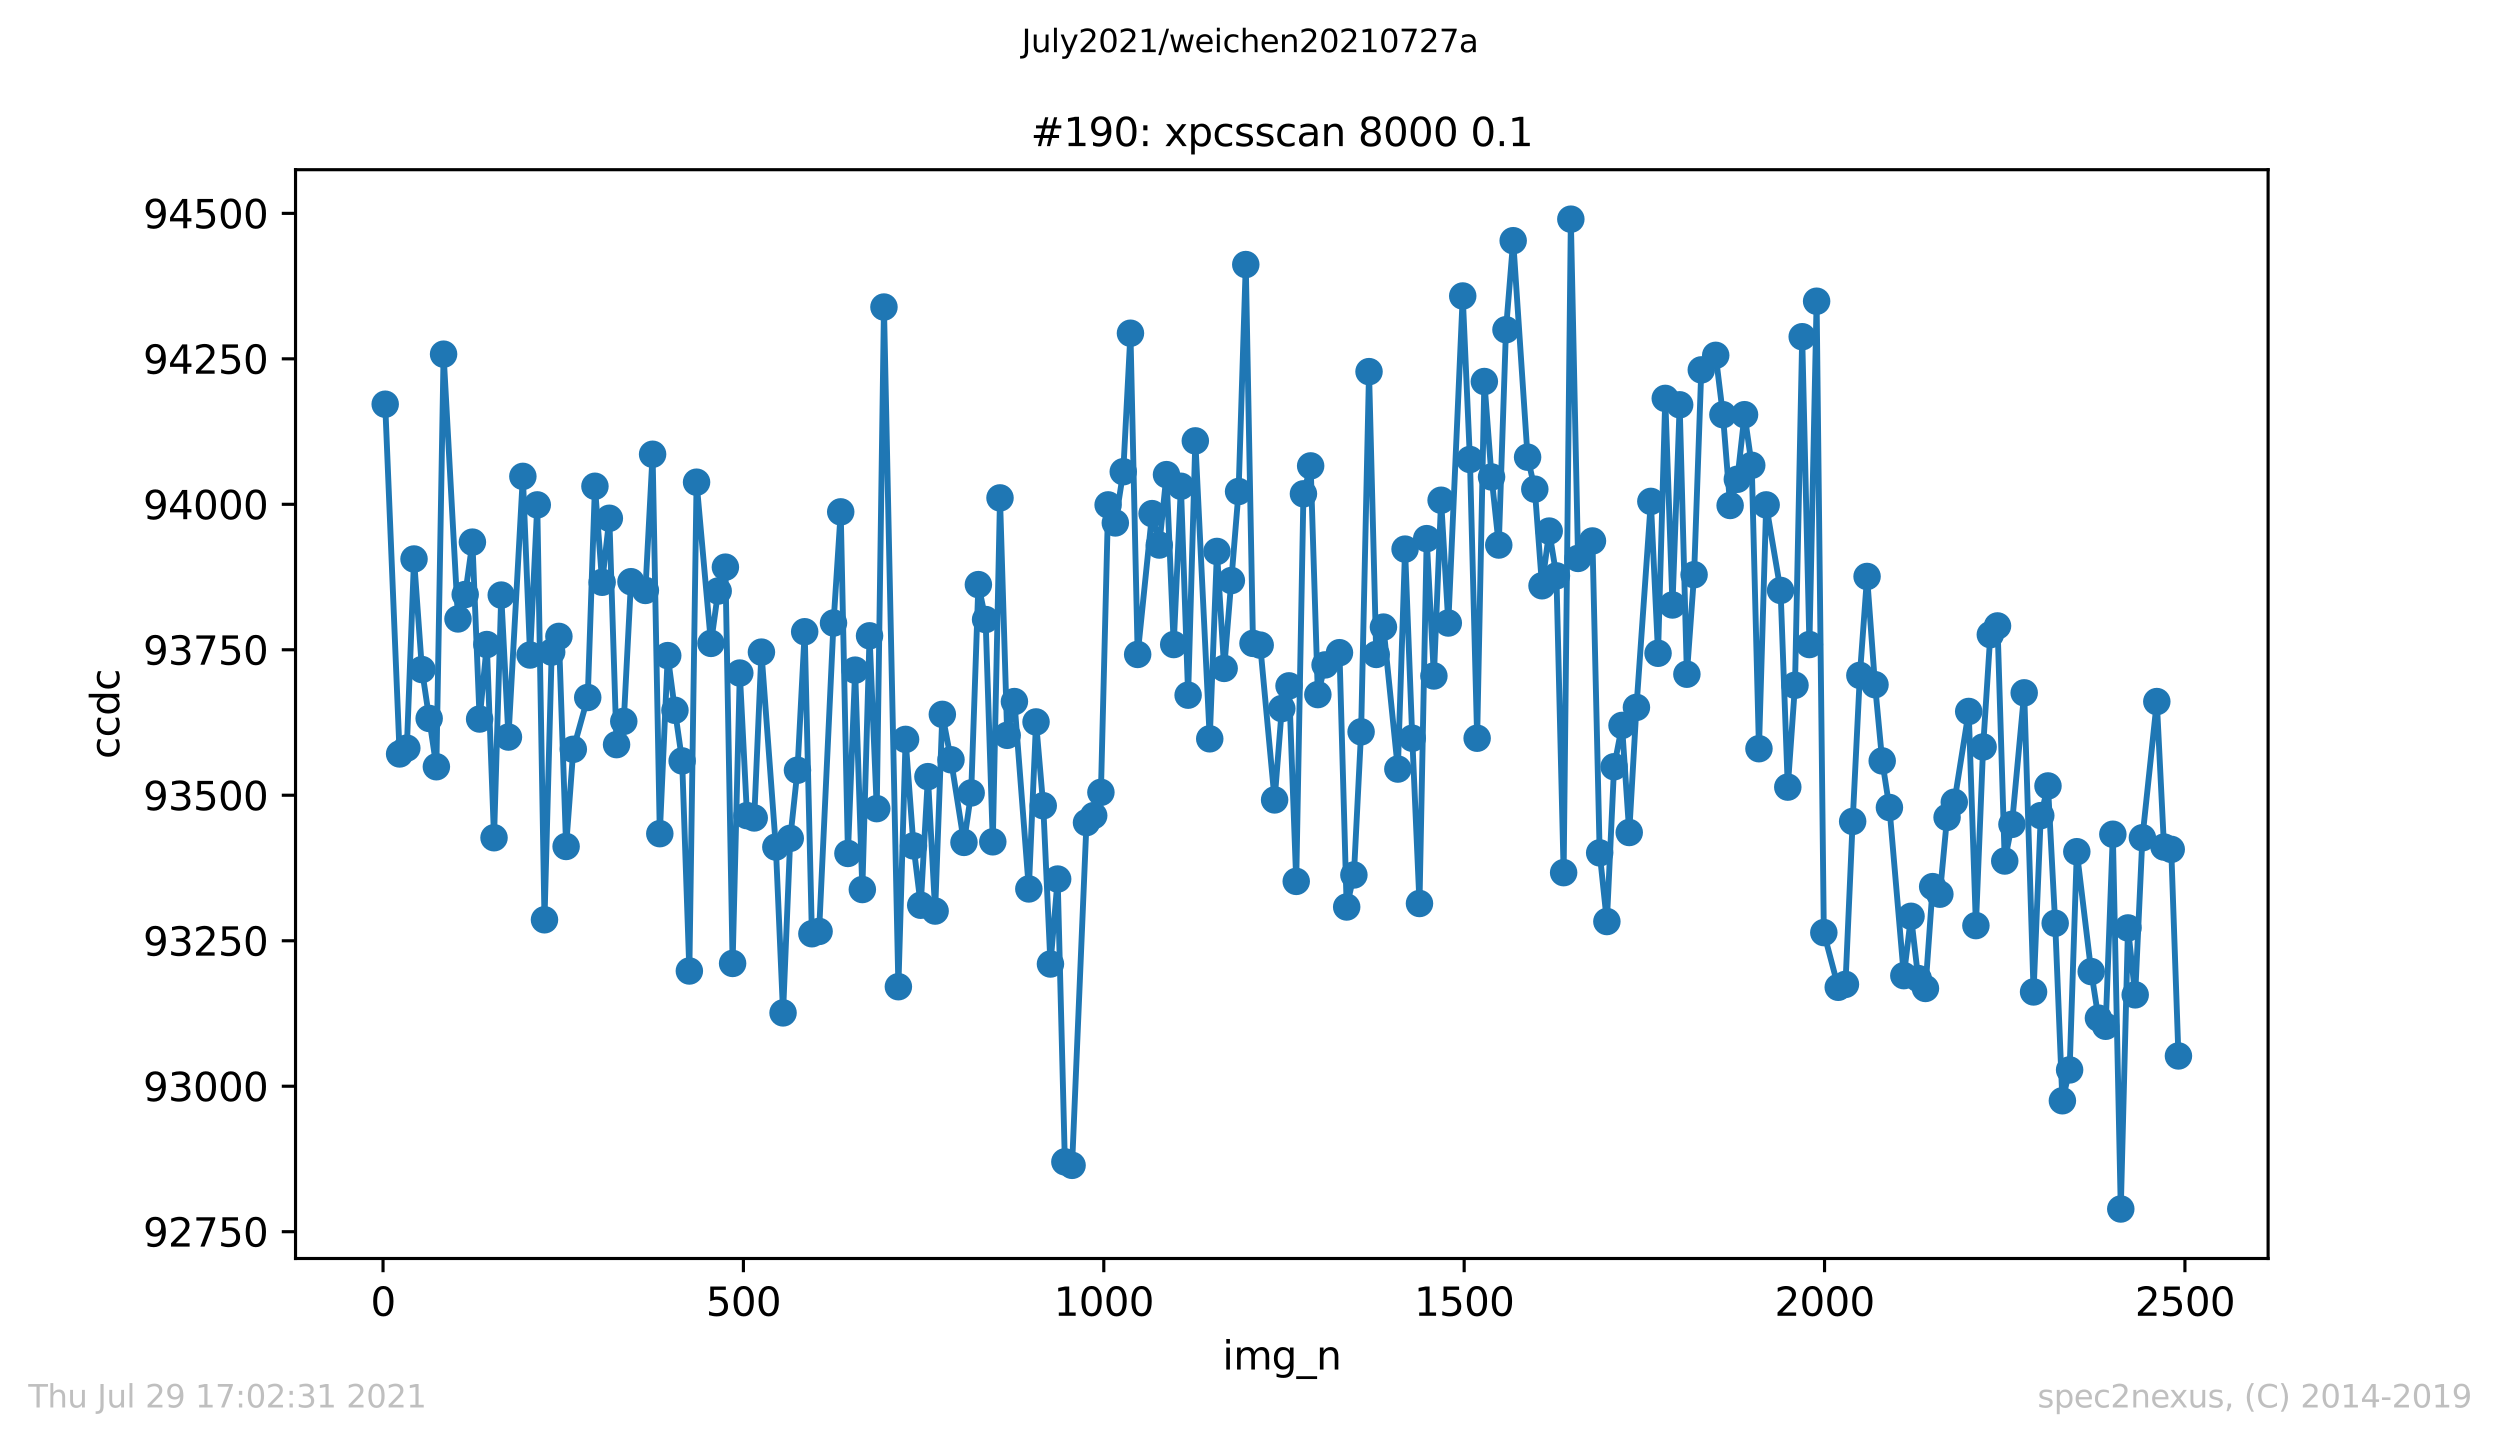
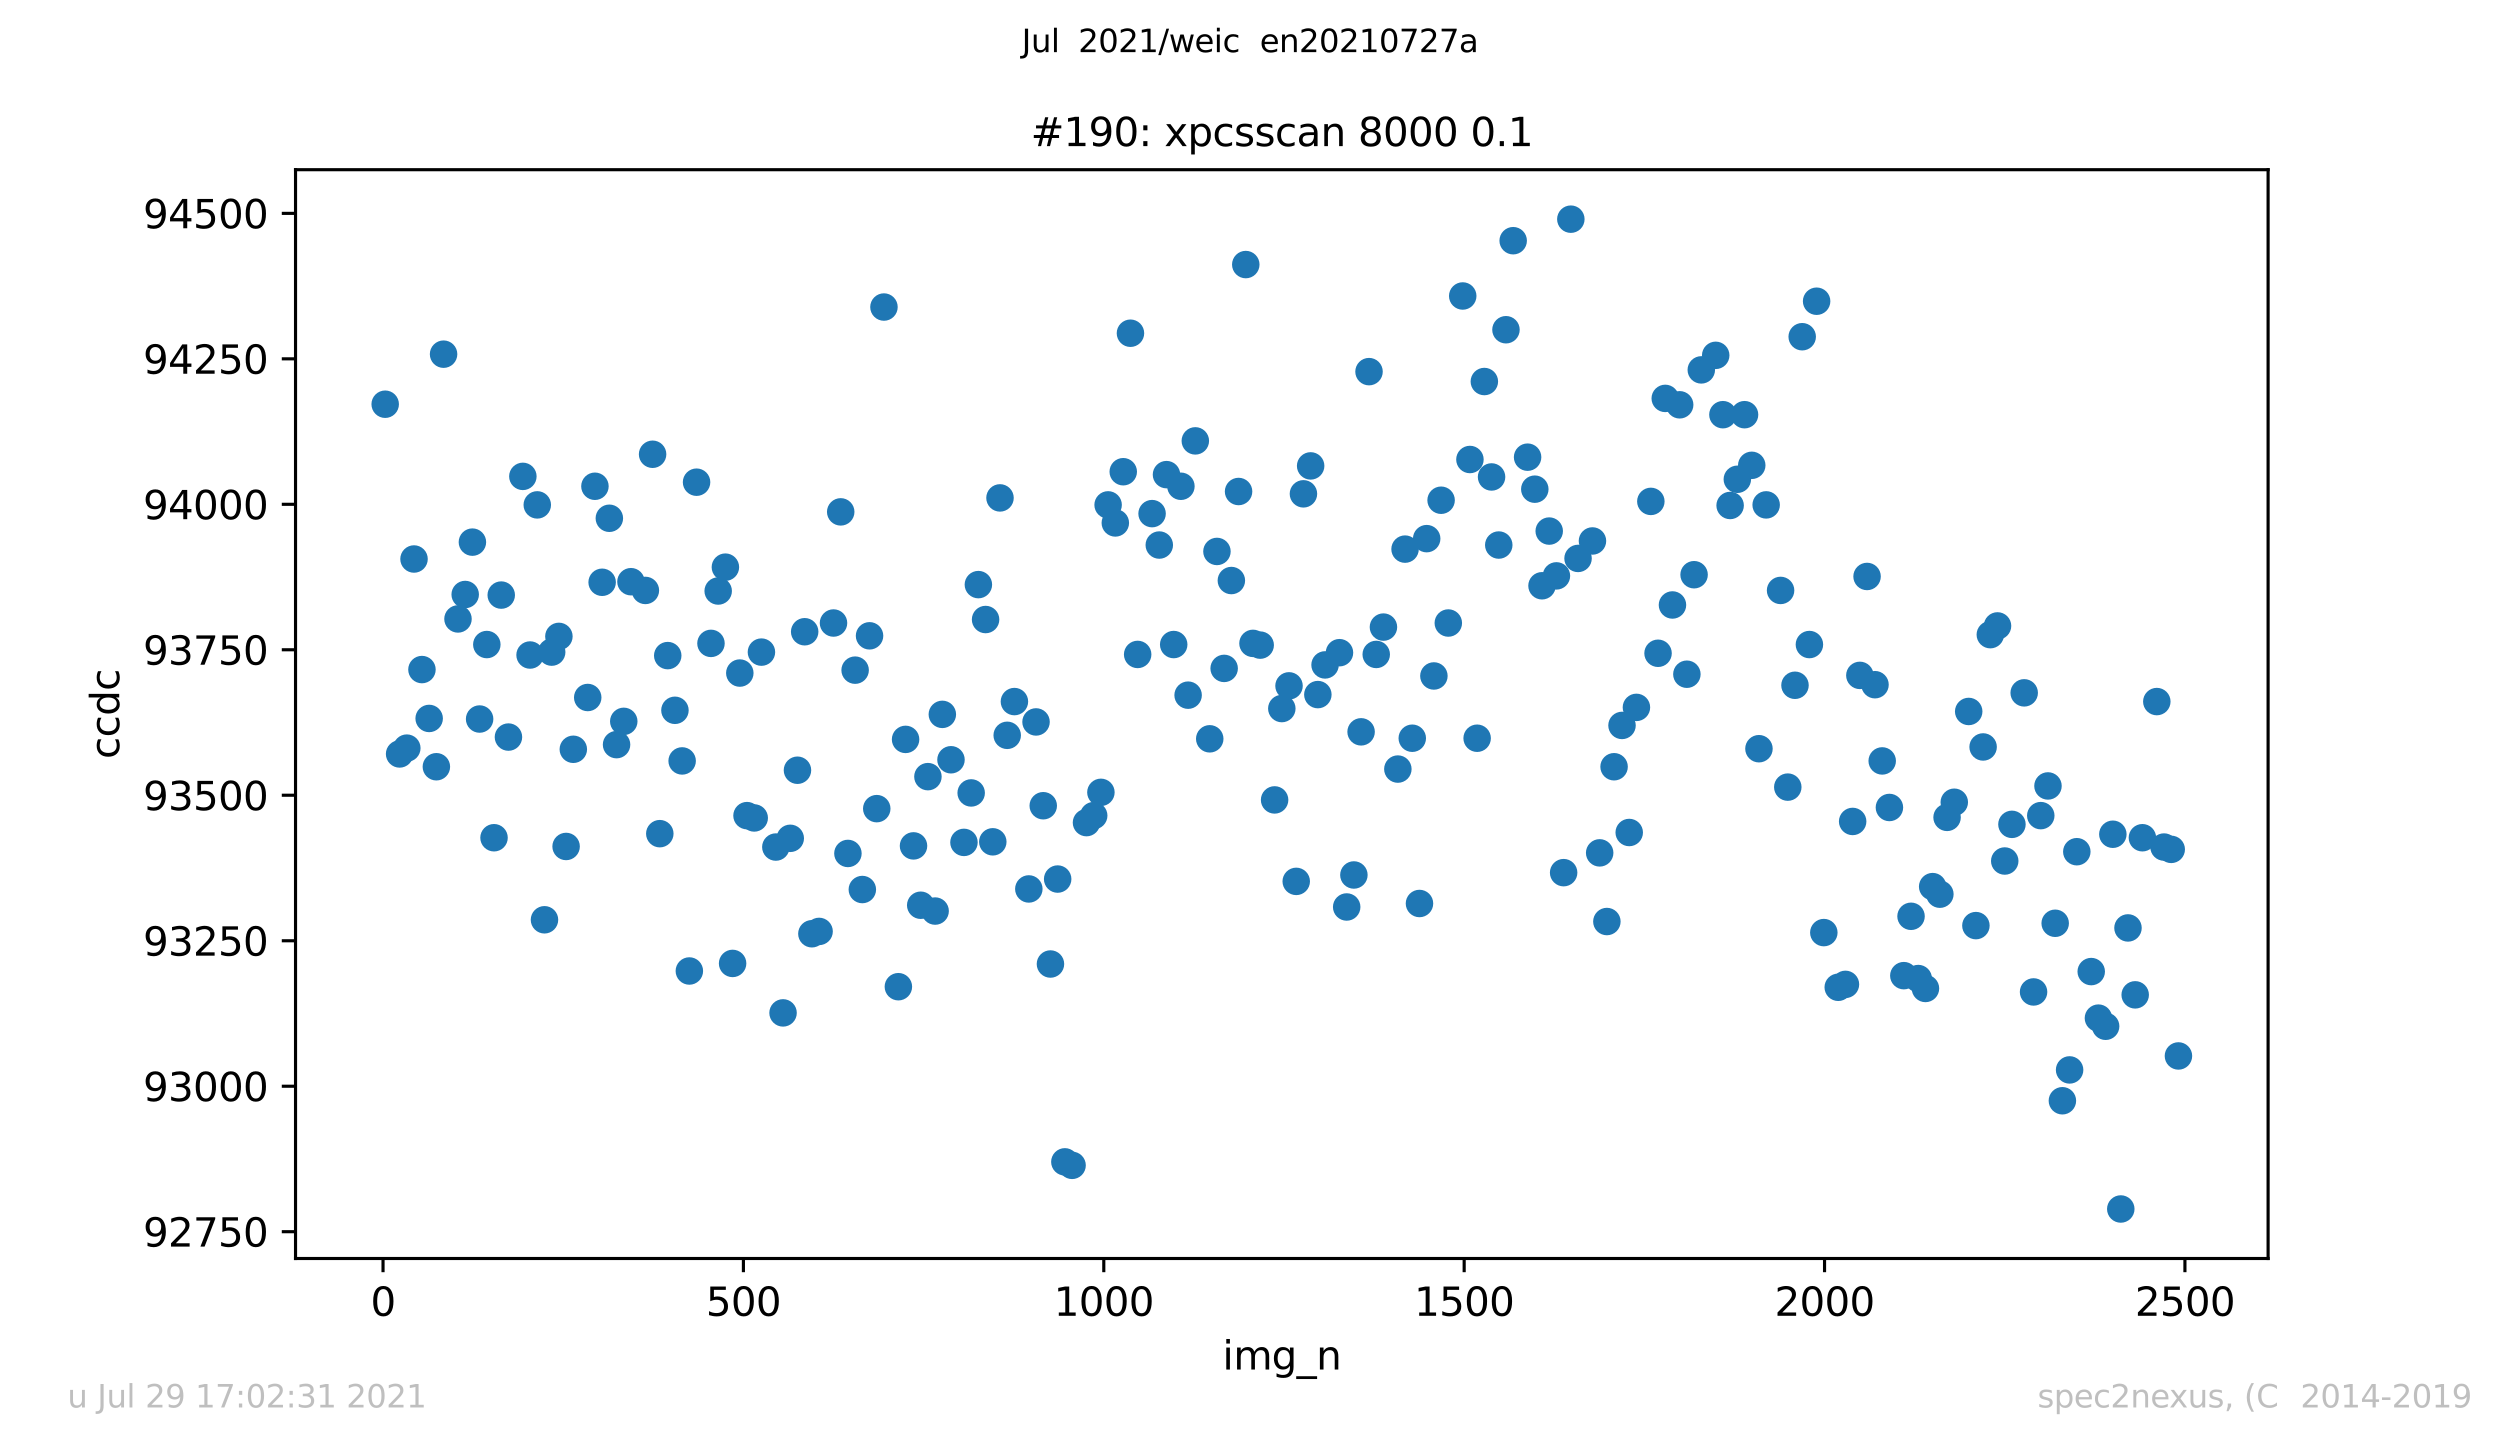
<svg xmlns="http://www.w3.org/2000/svg" xmlns:xlink="http://www.w3.org/1999/xlink" height="367.2pt" version="1.1" viewBox="0 0 636.48 367.2" width="636.48pt">
  <defs>
    <style type="text/css">*{stroke-linecap:butt;stroke-linejoin:round;}</style>
  </defs>
  <g id="figure_1">
    <g id="patch_1">
      <path d="M 0 367.2  L 636.48 367.2  L 636.48 0  L 0 0  z " style="fill:#ffffff;" />
    </g>
    <g id="axes_1">
      <g id="patch_2">
        <path d="M 75.24 320.4  L 577.44 320.4  L 577.44 43.2  L 75.24 43.2  z " style="fill:#ffffff;" />
      </g>
      <g id="matplotlib.axis_1">
        <g id="xtick_1">
          <g id="line2d_1">
            <defs>
              <path d="M 0 0  L 0 3.5  " id="mcac9bd3f83" style="stroke:#000000;stroke-width:0.8;" />
            </defs>
            <g>
              <use style="stroke:#000000;stroke-width:0.8;" x="97.517" xlink:href="#mcac9bd3f83" y="320.4" />
            </g>
          </g>
          <g id="text_1">
            <g transform="translate(94.336 334.998)scale(0.1 -0.1)">
              <defs>
                <path d="M 2034 4250  Q 1547 4250 1301 3770  Q 1056 3291 1056 2328  Q 1056 1369 1301 889  Q 1547 409 2034 409  Q 2525 409 2770 889  Q 3016 1369 3016 2328  Q 3016 3291 2770 3770  Q 2525 4250 2034 4250  z M 2034 4750  Q 2819 4750 3233 4129  Q 3647 3509 3647 2328  Q 3647 1150 3233 529  Q 2819 -91 2034 -91  Q 1250 -91 836 529  Q 422 1150 422 2328  Q 422 3509 836 4129  Q 1250 4750 2034 4750  z " id="DejaVuSans-30" transform="scale(0.016)" />
              </defs>
              <use xlink:href="#DejaVuSans-30" />
            </g>
          </g>
        </g>
        <g id="xtick_2">
          <g id="line2d_2">
            <g>
              <use style="stroke:#000000;stroke-width:0.8;" x="189.266" xlink:href="#mcac9bd3f83" y="320.4" />
            </g>
          </g>
          <g id="text_2">
            <g transform="translate(179.723 334.998)scale(0.1 -0.1)">
              <defs>
                <path d="M 691 4666  L 3169 4666  L 3169 4134  L 1269 4134  L 1269 2991  Q 1406 3038 1543 3061  Q 1681 3084 1819 3084  Q 2600 3084 3056 2656  Q 3513 2228 3513 1497  Q 3513 744 3044 326  Q 2575 -91 1722 -91  Q 1428 -91 1123 -41  Q 819 9 494 109  L 494 744  Q 775 591 1075 516  Q 1375 441 1709 441  Q 2250 441 2565 725  Q 2881 1009 2881 1497  Q 2881 1984 2565 2268  Q 2250 2553 1709 2553  Q 1456 2553 1204 2497  Q 953 2441 691 2322  L 691 4666  z " id="DejaVuSans-35" transform="scale(0.016)" />
              </defs>
              <use xlink:href="#DejaVuSans-35" />
              <use x="63.623" xlink:href="#DejaVuSans-30" />
              <use x="127.246" xlink:href="#DejaVuSans-30" />
            </g>
          </g>
        </g>
        <g id="xtick_3">
          <g id="line2d_3">
            <g>
              <use style="stroke:#000000;stroke-width:0.8;" x="281.016" xlink:href="#mcac9bd3f83" y="320.4" />
            </g>
          </g>
          <g id="text_3">
            <g transform="translate(268.291 334.998)scale(0.1 -0.1)">
              <defs>
                <path d="M 794 531  L 1825 531  L 1825 4091  L 703 3866  L 703 4441  L 1819 4666  L 2450 4666  L 2450 531  L 3481 531  L 3481 0  L 794 0  L 794 531  z " id="DejaVuSans-31" transform="scale(0.016)" />
              </defs>
              <use xlink:href="#DejaVuSans-31" />
              <use x="63.623" xlink:href="#DejaVuSans-30" />
              <use x="127.246" xlink:href="#DejaVuSans-30" />
              <use x="190.869" xlink:href="#DejaVuSans-30" />
            </g>
          </g>
        </g>
        <g id="xtick_4">
          <g id="line2d_4">
            <g>
              <use style="stroke:#000000;stroke-width:0.8;" x="372.765" xlink:href="#mcac9bd3f83" y="320.4" />
            </g>
          </g>
          <g id="text_4">
            <g transform="translate(360.04 334.998)scale(0.1 -0.1)">
              <use xlink:href="#DejaVuSans-31" />
              <use x="63.623" xlink:href="#DejaVuSans-35" />
              <use x="127.246" xlink:href="#DejaVuSans-30" />
              <use x="190.869" xlink:href="#DejaVuSans-30" />
            </g>
          </g>
        </g>
        <g id="xtick_5">
          <g id="line2d_5">
            <g>
              <use style="stroke:#000000;stroke-width:0.8;" x="464.515" xlink:href="#mcac9bd3f83" y="320.4" />
            </g>
          </g>
          <g id="text_5">
            <g transform="translate(451.79 334.998)scale(0.1 -0.1)">
              <defs>
                <path d="M 1228 531  L 3431 531  L 3431 0  L 469 0  L 469 531  Q 828 903 1448 1529  Q 2069 2156 2228 2338  Q 2531 2678 2651 2914  Q 2772 3150 2772 3378  Q 2772 3750 2511 3984  Q 2250 4219 1831 4219  Q 1534 4219 1204 4116  Q 875 4013 500 3803  L 500 4441  Q 881 4594 1212 4672  Q 1544 4750 1819 4750  Q 2544 4750 2975 4387  Q 3406 4025 3406 3419  Q 3406 3131 3298 2873  Q 3191 2616 2906 2266  Q 2828 2175 2409 1742  Q 1991 1309 1228 531  z " id="DejaVuSans-32" transform="scale(0.016)" />
              </defs>
              <use xlink:href="#DejaVuSans-32" />
              <use x="63.623" xlink:href="#DejaVuSans-30" />
              <use x="127.246" xlink:href="#DejaVuSans-30" />
              <use x="190.869" xlink:href="#DejaVuSans-30" />
            </g>
          </g>
        </g>
        <g id="xtick_6">
          <g id="line2d_6">
            <g>
              <use style="stroke:#000000;stroke-width:0.8;" x="556.264" xlink:href="#mcac9bd3f83" y="320.4" />
            </g>
          </g>
          <g id="text_6">
            <g transform="translate(543.539 334.998)scale(0.1 -0.1)">
              <use xlink:href="#DejaVuSans-32" />
              <use x="63.623" xlink:href="#DejaVuSans-35" />
              <use x="127.246" xlink:href="#DejaVuSans-30" />
              <use x="190.869" xlink:href="#DejaVuSans-30" />
            </g>
          </g>
        </g>
        <g id="text_7">
          <g transform="translate(311.238 348.677)scale(0.1 -0.1)">
            <defs>
              <path d="M 603 3500  L 1178 3500  L 1178 0  L 603 0  L 603 3500  z M 603 4863  L 1178 4863  L 1178 4134  L 603 4134  L 603 4863  z " id="DejaVuSans-69" transform="scale(0.016)" />
              <path d="M 3328 2828  Q 3544 3216 3844 3400  Q 4144 3584 4550 3584  Q 5097 3584 5394 3201  Q 5691 2819 5691 2113  L 5691 0  L 5113 0  L 5113 2094  Q 5113 2597 4934 2840  Q 4756 3084 4391 3084  Q 3944 3084 3684 2787  Q 3425 2491 3425 1978  L 3425 0  L 2847 0  L 2847 2094  Q 2847 2600 2669 2842  Q 2491 3084 2119 3084  Q 1678 3084 1418 2786  Q 1159 2488 1159 1978  L 1159 0  L 581 0  L 581 3500  L 1159 3500  L 1159 2956  Q 1356 3278 1631 3431  Q 1906 3584 2284 3584  Q 2666 3584 2933 3390  Q 3200 3197 3328 2828  z " id="DejaVuSans-6d" transform="scale(0.016)" />
              <path d="M 2906 1791  Q 2906 2416 2648 2759  Q 2391 3103 1925 3103  Q 1463 3103 1205 2759  Q 947 2416 947 1791  Q 947 1169 1205 825  Q 1463 481 1925 481  Q 2391 481 2648 825  Q 2906 1169 2906 1791  z M 3481 434  Q 3481 -459 3084 -895  Q 2688 -1331 1869 -1331  Q 1566 -1331 1297 -1286  Q 1028 -1241 775 -1147  L 775 -588  Q 1028 -725 1275 -790  Q 1522 -856 1778 -856  Q 2344 -856 2625 -561  Q 2906 -266 2906 331  L 2906 616  Q 2728 306 2450 153  Q 2172 0 1784 0  Q 1141 0 747 490  Q 353 981 353 1791  Q 353 2603 747 3093  Q 1141 3584 1784 3584  Q 2172 3584 2450 3431  Q 2728 3278 2906 2969  L 2906 3500  L 3481 3500  L 3481 434  z " id="DejaVuSans-67" transform="scale(0.016)" />
              <path d="M 3263 -1063  L 3263 -1509  L -63 -1509  L -63 -1063  L 3263 -1063  z " id="DejaVuSans-5f" transform="scale(0.016)" />
              <path d="M 3513 2113  L 3513 0  L 2938 0  L 2938 2094  Q 2938 2591 2744 2837  Q 2550 3084 2163 3084  Q 1697 3084 1428 2787  Q 1159 2491 1159 1978  L 1159 0  L 581 0  L 581 3500  L 1159 3500  L 1159 2956  Q 1366 3272 1645 3428  Q 1925 3584 2291 3584  Q 2894 3584 3203 3211  Q 3513 2838 3513 2113  z " id="DejaVuSans-6e" transform="scale(0.016)" />
            </defs>
            <use xlink:href="#DejaVuSans-69" />
            <use x="27.783" xlink:href="#DejaVuSans-6d" />
            <use x="125.195" xlink:href="#DejaVuSans-67" />
            <use x="188.672" xlink:href="#DejaVuSans-5f" />
            <use x="238.672" xlink:href="#DejaVuSans-6e" />
          </g>
        </g>
      </g>
      <g id="matplotlib.axis_2">
        <g id="ytick_1">
          <g id="line2d_7">
            <defs>
              <path d="M 0 0  L -3.5 0  " id="m2da1144f97" style="stroke:#000000;stroke-width:0.8;" />
            </defs>
            <g>
              <use style="stroke:#000000;stroke-width:0.8;" x="75.24" xlink:href="#m2da1144f97" y="313.578" />
            </g>
          </g>
          <g id="text_8">
            <g transform="translate(36.428 317.377)scale(0.1 -0.1)">
              <defs>
                <path d="M 703 97  L 703 672  Q 941 559 1184 500  Q 1428 441 1663 441  Q 2288 441 2617 861  Q 2947 1281 2994 2138  Q 2813 1869 2534 1725  Q 2256 1581 1919 1581  Q 1219 1581 811 2004  Q 403 2428 403 3163  Q 403 3881 828 4315  Q 1253 4750 1959 4750  Q 2769 4750 3195 4129  Q 3622 3509 3622 2328  Q 3622 1225 3098 567  Q 2575 -91 1691 -91  Q 1453 -91 1209 -44  Q 966 3 703 97  z M 1959 2075  Q 2384 2075 2632 2365  Q 2881 2656 2881 3163  Q 2881 3666 2632 3958  Q 2384 4250 1959 4250  Q 1534 4250 1286 3958  Q 1038 3666 1038 3163  Q 1038 2656 1286 2365  Q 1534 2075 1959 2075  z " id="DejaVuSans-39" transform="scale(0.016)" />
                <path d="M 525 4666  L 3525 4666  L 3525 4397  L 1831 0  L 1172 0  L 2766 4134  L 525 4134  L 525 4666  z " id="DejaVuSans-37" transform="scale(0.016)" />
              </defs>
              <use xlink:href="#DejaVuSans-39" />
              <use x="63.623" xlink:href="#DejaVuSans-32" />
              <use x="127.246" xlink:href="#DejaVuSans-37" />
              <use x="190.869" xlink:href="#DejaVuSans-35" />
              <use x="254.492" xlink:href="#DejaVuSans-30" />
            </g>
          </g>
        </g>
        <g id="ytick_2">
          <g id="line2d_8">
            <g>
              <use style="stroke:#000000;stroke-width:0.8;" x="75.24" xlink:href="#m2da1144f97" y="276.541" />
            </g>
          </g>
          <g id="text_9">
            <g transform="translate(36.428 280.34)scale(0.1 -0.1)">
              <defs>
                <path d="M 2597 2516  Q 3050 2419 3304 2112  Q 3559 1806 3559 1356  Q 3559 666 3084 287  Q 2609 -91 1734 -91  Q 1441 -91 1130 -33  Q 819 25 488 141  L 488 750  Q 750 597 1062 519  Q 1375 441 1716 441  Q 2309 441 2620 675  Q 2931 909 2931 1356  Q 2931 1769 2642 2001  Q 2353 2234 1838 2234  L 1294 2234  L 1294 2753  L 1863 2753  Q 2328 2753 2575 2939  Q 2822 3125 2822 3475  Q 2822 3834 2567 4026  Q 2313 4219 1838 4219  Q 1578 4219 1281 4162  Q 984 4106 628 3988  L 628 4550  Q 988 4650 1302 4700  Q 1616 4750 1894 4750  Q 2613 4750 3031 4423  Q 3450 4097 3450 3541  Q 3450 3153 3228 2886  Q 3006 2619 2597 2516  z " id="DejaVuSans-33" transform="scale(0.016)" />
              </defs>
              <use xlink:href="#DejaVuSans-39" />
              <use x="63.623" xlink:href="#DejaVuSans-33" />
              <use x="127.246" xlink:href="#DejaVuSans-30" />
              <use x="190.869" xlink:href="#DejaVuSans-30" />
              <use x="254.492" xlink:href="#DejaVuSans-30" />
            </g>
          </g>
        </g>
        <g id="ytick_3">
          <g id="line2d_9">
            <g>
              <use style="stroke:#000000;stroke-width:0.8;" x="75.24" xlink:href="#m2da1144f97" y="239.504" />
            </g>
          </g>
          <g id="text_10">
            <g transform="translate(36.428 243.303)scale(0.1 -0.1)">
              <use xlink:href="#DejaVuSans-39" />
              <use x="63.623" xlink:href="#DejaVuSans-33" />
              <use x="127.246" xlink:href="#DejaVuSans-32" />
              <use x="190.869" xlink:href="#DejaVuSans-35" />
              <use x="254.492" xlink:href="#DejaVuSans-30" />
            </g>
          </g>
        </g>
        <g id="ytick_4">
          <g id="line2d_10">
            <g>
              <use style="stroke:#000000;stroke-width:0.8;" x="75.24" xlink:href="#m2da1144f97" y="202.467" />
            </g>
          </g>
          <g id="text_11">
            <g transform="translate(36.428 206.266)scale(0.1 -0.1)">
              <use xlink:href="#DejaVuSans-39" />
              <use x="63.623" xlink:href="#DejaVuSans-33" />
              <use x="127.246" xlink:href="#DejaVuSans-35" />
              <use x="190.869" xlink:href="#DejaVuSans-30" />
              <use x="254.492" xlink:href="#DejaVuSans-30" />
            </g>
          </g>
        </g>
        <g id="ytick_5">
          <g id="line2d_11">
            <g>
              <use style="stroke:#000000;stroke-width:0.8;" x="75.24" xlink:href="#m2da1144f97" y="165.43" />
            </g>
          </g>
          <g id="text_12">
            <g transform="translate(36.428 169.229)scale(0.1 -0.1)">
              <use xlink:href="#DejaVuSans-39" />
              <use x="63.623" xlink:href="#DejaVuSans-33" />
              <use x="127.246" xlink:href="#DejaVuSans-37" />
              <use x="190.869" xlink:href="#DejaVuSans-35" />
              <use x="254.492" xlink:href="#DejaVuSans-30" />
            </g>
          </g>
        </g>
        <g id="ytick_6">
          <g id="line2d_12">
            <g>
              <use style="stroke:#000000;stroke-width:0.8;" x="75.24" xlink:href="#m2da1144f97" y="128.393" />
            </g>
          </g>
          <g id="text_13">
            <g transform="translate(36.428 132.192)scale(0.1 -0.1)">
              <defs>
                <path d="M 2419 4116  L 825 1625  L 2419 1625  L 2419 4116  z M 2253 4666  L 3047 4666  L 3047 1625  L 3713 1625  L 3713 1100  L 3047 1100  L 3047 0  L 2419 0  L 2419 1100  L 313 1100  L 313 1709  L 2253 4666  z " id="DejaVuSans-34" transform="scale(0.016)" />
              </defs>
              <use xlink:href="#DejaVuSans-39" />
              <use x="63.623" xlink:href="#DejaVuSans-34" />
              <use x="127.246" xlink:href="#DejaVuSans-30" />
              <use x="190.869" xlink:href="#DejaVuSans-30" />
              <use x="254.492" xlink:href="#DejaVuSans-30" />
            </g>
          </g>
        </g>
        <g id="ytick_7">
          <g id="line2d_13">
            <g>
              <use style="stroke:#000000;stroke-width:0.8;" x="75.24" xlink:href="#m2da1144f97" y="91.356" />
            </g>
          </g>
          <g id="text_14">
            <g transform="translate(36.428 95.155)scale(0.1 -0.1)">
              <use xlink:href="#DejaVuSans-39" />
              <use x="63.623" xlink:href="#DejaVuSans-34" />
              <use x="127.246" xlink:href="#DejaVuSans-32" />
              <use x="190.869" xlink:href="#DejaVuSans-35" />
              <use x="254.492" xlink:href="#DejaVuSans-30" />
            </g>
          </g>
        </g>
        <g id="ytick_8">
          <g id="line2d_14">
            <g>
              <use style="stroke:#000000;stroke-width:0.8;" x="75.24" xlink:href="#m2da1144f97" y="54.319" />
            </g>
          </g>
          <g id="text_15">
            <g transform="translate(36.428 58.118)scale(0.1 -0.1)">
              <use xlink:href="#DejaVuSans-39" />
              <use x="63.623" xlink:href="#DejaVuSans-34" />
              <use x="127.246" xlink:href="#DejaVuSans-35" />
              <use x="190.869" xlink:href="#DejaVuSans-30" />
              <use x="254.492" xlink:href="#DejaVuSans-30" />
            </g>
          </g>
        </g>
        <g id="text_16">
          <g transform="translate(30.348 193.222)rotate(-90)scale(0.1 -0.1)">
            <defs>
              <path d="M 3122 3366  L 3122 2828  Q 2878 2963 2633 3030  Q 2388 3097 2138 3097  Q 1578 3097 1268 2742  Q 959 2388 959 1747  Q 959 1106 1268 751  Q 1578 397 2138 397  Q 2388 397 2633 464  Q 2878 531 3122 666  L 3122 134  Q 2881 22 2623 -34  Q 2366 -91 2075 -91  Q 1284 -91 818 406  Q 353 903 353 1747  Q 353 2603 823 3093  Q 1294 3584 2113 3584  Q 2378 3584 2631 3529  Q 2884 3475 3122 3366  z " id="DejaVuSans-63" transform="scale(0.016)" />
              <path d="M 2906 2969  L 2906 4863  L 3481 4863  L 3481 0  L 2906 0  L 2906 525  Q 2725 213 2448 61  Q 2172 -91 1784 -91  Q 1150 -91 751 415  Q 353 922 353 1747  Q 353 2572 751 3078  Q 1150 3584 1784 3584  Q 2172 3584 2448 3432  Q 2725 3281 2906 2969  z M 947 1747  Q 947 1113 1208 752  Q 1469 391 1925 391  Q 2381 391 2643 752  Q 2906 1113 2906 1747  Q 2906 2381 2643 2742  Q 2381 3103 1925 3103  Q 1469 3103 1208 2742  Q 947 2381 947 1747  z " id="DejaVuSans-64" transform="scale(0.016)" />
            </defs>
            <use xlink:href="#DejaVuSans-63" />
            <use x="54.98" xlink:href="#DejaVuSans-63" />
            <use x="109.961" xlink:href="#DejaVuSans-64" />
            <use x="173.438" xlink:href="#DejaVuSans-63" />
          </g>
        </g>
      </g>
      <g id="line2d_15">
-         <path clip-path="url(#p1b8d4f5806)" d="M 98.067 102.911  L 101.737 191.948  L 103.572 190.467  L 105.407 142.319  L 107.426 170.467  L 111.096 195.207  L 112.931 90.17  L 116.601 157.578  L 118.436 151.356  L 120.271 138.022  L 122.106 183.059  L 123.941 164.096  L 125.776 213.281  L 127.611 151.504  L 129.446 187.652  L 133.116 121.281  L 134.951 166.763  L 136.786 128.541  L 138.621 234.17  L 140.456 166.022  L 142.291 162.022  L 144.126 215.504  L 145.961 190.763  L 149.63 177.578  L 151.465 123.8  L 153.3 148.244  L 155.135 131.948  L 156.97 189.578  L 158.805 183.652  L 160.64 148.096  L 164.31 150.319  L 166.145 115.652  L 167.98 212.244  L 169.999 166.911  L 171.834 180.837  L 173.669 193.726  L 175.504 247.207  L 177.339 122.763  L 181.009 163.8  L 182.844 150.467  L 184.679 144.393  L 186.514 245.281  L 188.349 171.356  L 190.184 207.652  L 192.019 208.244  L 193.854 166.022  L 197.524 215.652  L 199.359 257.874  L 201.194 213.43  L 203.029 196.096  L 204.864 160.837  L 206.699 237.726  L 208.534 237.133  L 212.204 158.615  L 214.039 130.319  L 215.874 217.281  L 217.709 170.615  L 219.544 226.467  L 221.379 161.874  L 223.214 205.874  L 225.049 78.17  L 228.719 251.207  L 230.554 188.244  L 232.572 215.356  L 234.407 230.467  L 236.242 197.726  L 238.077 231.948  L 239.912 181.874  L 242.114 193.43  L 245.417 214.467  L 247.252 201.874  L 249.087 148.837  L 250.922 157.726  L 252.757 214.319  L 254.592 126.763  L 256.427 187.207  L 258.262 178.615  L 261.932 226.319  L 263.767 183.8  L 265.602 205.133  L 267.437 245.43  L 269.272 223.8  L 271.107 295.8  L 272.942 296.689  L 276.612 209.43  L 278.447 207.652  L 280.282 201.726  L 282.117 128.541  L 283.952 133.133  L 285.97 120.096  L 287.805 84.837  L 289.64 166.615  L 293.31 130.763  L 295.145 138.763  L 296.98 120.837  L 298.815 164.096  L 300.65 123.8  L 302.485 176.985  L 304.32 112.244  L 307.99 188.096  L 309.825 140.393  L 311.66 170.17  L 315.33 125.133  L 317.165 67.356  L 319 163.8  L 320.835 164.244  L 324.505 203.652  L 326.34 180.393  L 328.175 174.615  L 330.01 224.393  L 331.845 125.726  L 333.68 118.615  L 335.515 176.837  L 337.35 169.281  L 341.02 166.17  L 342.855 230.911  L 344.69 222.763  L 346.525 186.319  L 348.543 94.615  L 350.378 166.615  L 352.213 159.652  L 355.883 195.8  L 357.718 139.8  L 359.553 187.948  L 361.388 230.022  L 363.223 137.133  L 365.058 172.096  L 366.893 127.356  L 368.728 158.615  L 372.398 75.356  L 374.233 116.985  L 376.068 187.948  L 377.903 97.133  L 379.738 121.43  L 381.573 138.763  L 383.408 83.948  L 385.243 61.281  L 388.913 116.393  L 390.748 124.541  L 392.583 149.133  L 394.418 135.207  L 396.253 146.615  L 398.088 222.17  L 399.923 55.8  L 401.758 142.17  L 405.428 137.726  L 407.263 217.133  L 409.098 234.615  L 410.933 195.207  L 412.952 184.689  L 414.787 211.948  L 416.621 180.096  L 420.291 127.652  L 422.126 166.319  L 423.961 101.43  L 425.796 154.022  L 427.631 103.059  L 429.466 171.652  L 431.301 146.319  L 433.136 94.17  L 436.806 90.467  L 438.641 105.578  L 440.476 128.689  L 442.311 122.022  L 444.146 105.578  L 445.981 118.467  L 447.816 190.615  L 449.651 128.541  L 453.321 150.319  L 455.156 200.393  L 456.991 174.467  L 458.826 85.726  L 460.661 164.096  L 462.496 76.689  L 464.331 237.43  L 468.001 251.356  L 469.836 250.615  L 471.671 209.133  L 473.506 171.948  L 475.341 146.763  L 477.36 174.319  L 479.195 193.726  L 481.03 205.578  L 484.7 248.393  L 486.535 233.281  L 488.37 249.133  L 490.205 251.652  L 492.04 225.726  L 493.875 227.652  L 495.71 208.096  L 497.545 204.244  L 501.215 181.133  L 503.05 235.652  L 504.885 190.17  L 506.719 161.578  L 508.554 159.356  L 510.389 219.207  L 512.224 209.874  L 515.344 176.393  L 517.729 252.541  L 519.564 207.652  L 521.399 200.096  L 523.234 235.059  L 525.069 280.244  L 526.904 272.393  L 528.739 216.837  L 532.409 247.356  L 534.244 259.207  L 536.079 261.281  L 537.914 212.393  L 539.933 307.8  L 541.768 236.244  L 543.603 253.281  L 545.438 213.281  L 549.108 178.615  L 550.943 215.652  L 552.778 216.244  L 554.613 268.837  L 554.613 268.837  " style="fill:none;stroke:#1f77b4;stroke-linecap:square;stroke-width:1.5;" />
        <defs>
          <path d="M 0 3  C 0.796 3 1.559 2.684 2.121 2.121  C 2.684 1.559 3 0.796 3 0  C 3 -0.796 2.684 -1.559 2.121 -2.121  C 1.559 -2.684 0.796 -3 0 -3  C -0.796 -3 -1.559 -2.684 -2.121 -2.121  C -2.684 -1.559 -3 -0.796 -3 0  C -3 0.796 -2.684 1.559 -2.121 2.121  C -1.559 2.684 -0.796 3 0 3  z " id="m5e00db8b00" style="stroke:#1f77b4;" />
        </defs>
        <g clip-path="url(#p1b8d4f5806)">
          <use style="fill:#1f77b4;stroke:#1f77b4;" x="98.067" xlink:href="#m5e00db8b00" y="102.911" />
          <use style="fill:#1f77b4;stroke:#1f77b4;" x="101.737" xlink:href="#m5e00db8b00" y="191.948" />
          <use style="fill:#1f77b4;stroke:#1f77b4;" x="103.572" xlink:href="#m5e00db8b00" y="190.467" />
          <use style="fill:#1f77b4;stroke:#1f77b4;" x="105.407" xlink:href="#m5e00db8b00" y="142.319" />
          <use style="fill:#1f77b4;stroke:#1f77b4;" x="107.426" xlink:href="#m5e00db8b00" y="170.467" />
          <use style="fill:#1f77b4;stroke:#1f77b4;" x="109.261" xlink:href="#m5e00db8b00" y="182.911" />
          <use style="fill:#1f77b4;stroke:#1f77b4;" x="111.096" xlink:href="#m5e00db8b00" y="195.207" />
          <use style="fill:#1f77b4;stroke:#1f77b4;" x="112.931" xlink:href="#m5e00db8b00" y="90.17" />
          <use style="fill:#1f77b4;stroke:#1f77b4;" x="116.601" xlink:href="#m5e00db8b00" y="157.578" />
          <use style="fill:#1f77b4;stroke:#1f77b4;" x="118.436" xlink:href="#m5e00db8b00" y="151.356" />
          <use style="fill:#1f77b4;stroke:#1f77b4;" x="120.271" xlink:href="#m5e00db8b00" y="138.022" />
          <use style="fill:#1f77b4;stroke:#1f77b4;" x="122.106" xlink:href="#m5e00db8b00" y="183.059" />
          <use style="fill:#1f77b4;stroke:#1f77b4;" x="123.941" xlink:href="#m5e00db8b00" y="164.096" />
          <use style="fill:#1f77b4;stroke:#1f77b4;" x="125.776" xlink:href="#m5e00db8b00" y="213.281" />
          <use style="fill:#1f77b4;stroke:#1f77b4;" x="127.611" xlink:href="#m5e00db8b00" y="151.504" />
          <use style="fill:#1f77b4;stroke:#1f77b4;" x="129.446" xlink:href="#m5e00db8b00" y="187.652" />
          <use style="fill:#1f77b4;stroke:#1f77b4;" x="133.116" xlink:href="#m5e00db8b00" y="121.281" />
          <use style="fill:#1f77b4;stroke:#1f77b4;" x="134.951" xlink:href="#m5e00db8b00" y="166.763" />
          <use style="fill:#1f77b4;stroke:#1f77b4;" x="136.786" xlink:href="#m5e00db8b00" y="128.541" />
          <use style="fill:#1f77b4;stroke:#1f77b4;" x="138.621" xlink:href="#m5e00db8b00" y="234.17" />
          <use style="fill:#1f77b4;stroke:#1f77b4;" x="140.456" xlink:href="#m5e00db8b00" y="166.022" />
          <use style="fill:#1f77b4;stroke:#1f77b4;" x="142.291" xlink:href="#m5e00db8b00" y="162.022" />
          <use style="fill:#1f77b4;stroke:#1f77b4;" x="144.126" xlink:href="#m5e00db8b00" y="215.504" />
          <use style="fill:#1f77b4;stroke:#1f77b4;" x="145.961" xlink:href="#m5e00db8b00" y="190.763" />
          <use style="fill:#1f77b4;stroke:#1f77b4;" x="149.63" xlink:href="#m5e00db8b00" y="177.578" />
          <use style="fill:#1f77b4;stroke:#1f77b4;" x="151.465" xlink:href="#m5e00db8b00" y="123.8" />
          <use style="fill:#1f77b4;stroke:#1f77b4;" x="153.3" xlink:href="#m5e00db8b00" y="148.244" />
          <use style="fill:#1f77b4;stroke:#1f77b4;" x="155.135" xlink:href="#m5e00db8b00" y="131.948" />
          <use style="fill:#1f77b4;stroke:#1f77b4;" x="156.97" xlink:href="#m5e00db8b00" y="189.578" />
          <use style="fill:#1f77b4;stroke:#1f77b4;" x="158.805" xlink:href="#m5e00db8b00" y="183.652" />
          <use style="fill:#1f77b4;stroke:#1f77b4;" x="160.64" xlink:href="#m5e00db8b00" y="148.096" />
          <use style="fill:#1f77b4;stroke:#1f77b4;" x="164.31" xlink:href="#m5e00db8b00" y="150.319" />
          <use style="fill:#1f77b4;stroke:#1f77b4;" x="166.145" xlink:href="#m5e00db8b00" y="115.652" />
          <use style="fill:#1f77b4;stroke:#1f77b4;" x="167.98" xlink:href="#m5e00db8b00" y="212.244" />
          <use style="fill:#1f77b4;stroke:#1f77b4;" x="169.999" xlink:href="#m5e00db8b00" y="166.911" />
          <use style="fill:#1f77b4;stroke:#1f77b4;" x="171.834" xlink:href="#m5e00db8b00" y="180.837" />
          <use style="fill:#1f77b4;stroke:#1f77b4;" x="173.669" xlink:href="#m5e00db8b00" y="193.726" />
          <use style="fill:#1f77b4;stroke:#1f77b4;" x="175.504" xlink:href="#m5e00db8b00" y="247.207" />
          <use style="fill:#1f77b4;stroke:#1f77b4;" x="177.339" xlink:href="#m5e00db8b00" y="122.763" />
          <use style="fill:#1f77b4;stroke:#1f77b4;" x="181.009" xlink:href="#m5e00db8b00" y="163.8" />
          <use style="fill:#1f77b4;stroke:#1f77b4;" x="182.844" xlink:href="#m5e00db8b00" y="150.467" />
          <use style="fill:#1f77b4;stroke:#1f77b4;" x="184.679" xlink:href="#m5e00db8b00" y="144.393" />
          <use style="fill:#1f77b4;stroke:#1f77b4;" x="186.514" xlink:href="#m5e00db8b00" y="245.281" />
          <use style="fill:#1f77b4;stroke:#1f77b4;" x="188.349" xlink:href="#m5e00db8b00" y="171.356" />
          <use style="fill:#1f77b4;stroke:#1f77b4;" x="190.184" xlink:href="#m5e00db8b00" y="207.652" />
          <use style="fill:#1f77b4;stroke:#1f77b4;" x="192.019" xlink:href="#m5e00db8b00" y="208.244" />
          <use style="fill:#1f77b4;stroke:#1f77b4;" x="193.854" xlink:href="#m5e00db8b00" y="166.022" />
          <use style="fill:#1f77b4;stroke:#1f77b4;" x="197.524" xlink:href="#m5e00db8b00" y="215.652" />
          <use style="fill:#1f77b4;stroke:#1f77b4;" x="199.359" xlink:href="#m5e00db8b00" y="257.874" />
          <use style="fill:#1f77b4;stroke:#1f77b4;" x="201.194" xlink:href="#m5e00db8b00" y="213.43" />
          <use style="fill:#1f77b4;stroke:#1f77b4;" x="203.029" xlink:href="#m5e00db8b00" y="196.096" />
          <use style="fill:#1f77b4;stroke:#1f77b4;" x="204.864" xlink:href="#m5e00db8b00" y="160.837" />
          <use style="fill:#1f77b4;stroke:#1f77b4;" x="206.699" xlink:href="#m5e00db8b00" y="237.726" />
          <use style="fill:#1f77b4;stroke:#1f77b4;" x="208.534" xlink:href="#m5e00db8b00" y="237.133" />
          <use style="fill:#1f77b4;stroke:#1f77b4;" x="212.204" xlink:href="#m5e00db8b00" y="158.615" />
          <use style="fill:#1f77b4;stroke:#1f77b4;" x="214.039" xlink:href="#m5e00db8b00" y="130.319" />
          <use style="fill:#1f77b4;stroke:#1f77b4;" x="215.874" xlink:href="#m5e00db8b00" y="217.281" />
          <use style="fill:#1f77b4;stroke:#1f77b4;" x="217.709" xlink:href="#m5e00db8b00" y="170.615" />
          <use style="fill:#1f77b4;stroke:#1f77b4;" x="219.544" xlink:href="#m5e00db8b00" y="226.467" />
          <use style="fill:#1f77b4;stroke:#1f77b4;" x="221.379" xlink:href="#m5e00db8b00" y="161.874" />
          <use style="fill:#1f77b4;stroke:#1f77b4;" x="223.214" xlink:href="#m5e00db8b00" y="205.874" />
          <use style="fill:#1f77b4;stroke:#1f77b4;" x="225.049" xlink:href="#m5e00db8b00" y="78.17" />
          <use style="fill:#1f77b4;stroke:#1f77b4;" x="228.719" xlink:href="#m5e00db8b00" y="251.207" />
          <use style="fill:#1f77b4;stroke:#1f77b4;" x="230.554" xlink:href="#m5e00db8b00" y="188.244" />
          <use style="fill:#1f77b4;stroke:#1f77b4;" x="232.572" xlink:href="#m5e00db8b00" y="215.356" />
          <use style="fill:#1f77b4;stroke:#1f77b4;" x="234.407" xlink:href="#m5e00db8b00" y="230.467" />
          <use style="fill:#1f77b4;stroke:#1f77b4;" x="236.242" xlink:href="#m5e00db8b00" y="197.726" />
          <use style="fill:#1f77b4;stroke:#1f77b4;" x="238.077" xlink:href="#m5e00db8b00" y="231.948" />
          <use style="fill:#1f77b4;stroke:#1f77b4;" x="239.912" xlink:href="#m5e00db8b00" y="181.874" />
          <use style="fill:#1f77b4;stroke:#1f77b4;" x="242.114" xlink:href="#m5e00db8b00" y="193.43" />
          <use style="fill:#1f77b4;stroke:#1f77b4;" x="245.417" xlink:href="#m5e00db8b00" y="214.467" />
          <use style="fill:#1f77b4;stroke:#1f77b4;" x="247.252" xlink:href="#m5e00db8b00" y="201.874" />
          <use style="fill:#1f77b4;stroke:#1f77b4;" x="249.087" xlink:href="#m5e00db8b00" y="148.837" />
          <use style="fill:#1f77b4;stroke:#1f77b4;" x="250.922" xlink:href="#m5e00db8b00" y="157.726" />
          <use style="fill:#1f77b4;stroke:#1f77b4;" x="252.757" xlink:href="#m5e00db8b00" y="214.319" />
          <use style="fill:#1f77b4;stroke:#1f77b4;" x="254.592" xlink:href="#m5e00db8b00" y="126.763" />
          <use style="fill:#1f77b4;stroke:#1f77b4;" x="256.427" xlink:href="#m5e00db8b00" y="187.207" />
          <use style="fill:#1f77b4;stroke:#1f77b4;" x="258.262" xlink:href="#m5e00db8b00" y="178.615" />
          <use style="fill:#1f77b4;stroke:#1f77b4;" x="261.932" xlink:href="#m5e00db8b00" y="226.319" />
          <use style="fill:#1f77b4;stroke:#1f77b4;" x="263.767" xlink:href="#m5e00db8b00" y="183.8" />
          <use style="fill:#1f77b4;stroke:#1f77b4;" x="265.602" xlink:href="#m5e00db8b00" y="205.133" />
          <use style="fill:#1f77b4;stroke:#1f77b4;" x="267.437" xlink:href="#m5e00db8b00" y="245.43" />
          <use style="fill:#1f77b4;stroke:#1f77b4;" x="269.272" xlink:href="#m5e00db8b00" y="223.8" />
          <use style="fill:#1f77b4;stroke:#1f77b4;" x="271.107" xlink:href="#m5e00db8b00" y="295.8" />
          <use style="fill:#1f77b4;stroke:#1f77b4;" x="272.942" xlink:href="#m5e00db8b00" y="296.689" />
          <use style="fill:#1f77b4;stroke:#1f77b4;" x="276.612" xlink:href="#m5e00db8b00" y="209.43" />
          <use style="fill:#1f77b4;stroke:#1f77b4;" x="278.447" xlink:href="#m5e00db8b00" y="207.652" />
          <use style="fill:#1f77b4;stroke:#1f77b4;" x="280.282" xlink:href="#m5e00db8b00" y="201.726" />
          <use style="fill:#1f77b4;stroke:#1f77b4;" x="282.117" xlink:href="#m5e00db8b00" y="128.541" />
          <use style="fill:#1f77b4;stroke:#1f77b4;" x="283.952" xlink:href="#m5e00db8b00" y="133.133" />
          <use style="fill:#1f77b4;stroke:#1f77b4;" x="285.97" xlink:href="#m5e00db8b00" y="120.096" />
          <use style="fill:#1f77b4;stroke:#1f77b4;" x="287.805" xlink:href="#m5e00db8b00" y="84.837" />
          <use style="fill:#1f77b4;stroke:#1f77b4;" x="289.64" xlink:href="#m5e00db8b00" y="166.615" />
          <use style="fill:#1f77b4;stroke:#1f77b4;" x="293.31" xlink:href="#m5e00db8b00" y="130.763" />
          <use style="fill:#1f77b4;stroke:#1f77b4;" x="295.145" xlink:href="#m5e00db8b00" y="138.763" />
          <use style="fill:#1f77b4;stroke:#1f77b4;" x="296.98" xlink:href="#m5e00db8b00" y="120.837" />
          <use style="fill:#1f77b4;stroke:#1f77b4;" x="298.815" xlink:href="#m5e00db8b00" y="164.096" />
          <use style="fill:#1f77b4;stroke:#1f77b4;" x="300.65" xlink:href="#m5e00db8b00" y="123.8" />
          <use style="fill:#1f77b4;stroke:#1f77b4;" x="302.485" xlink:href="#m5e00db8b00" y="176.985" />
          <use style="fill:#1f77b4;stroke:#1f77b4;" x="304.32" xlink:href="#m5e00db8b00" y="112.244" />
          <use style="fill:#1f77b4;stroke:#1f77b4;" x="307.99" xlink:href="#m5e00db8b00" y="188.096" />
          <use style="fill:#1f77b4;stroke:#1f77b4;" x="309.825" xlink:href="#m5e00db8b00" y="140.393" />
          <use style="fill:#1f77b4;stroke:#1f77b4;" x="311.66" xlink:href="#m5e00db8b00" y="170.17" />
          <use style="fill:#1f77b4;stroke:#1f77b4;" x="313.495" xlink:href="#m5e00db8b00" y="147.8" />
          <use style="fill:#1f77b4;stroke:#1f77b4;" x="315.33" xlink:href="#m5e00db8b00" y="125.133" />
          <use style="fill:#1f77b4;stroke:#1f77b4;" x="317.165" xlink:href="#m5e00db8b00" y="67.356" />
          <use style="fill:#1f77b4;stroke:#1f77b4;" x="319" xlink:href="#m5e00db8b00" y="163.8" />
          <use style="fill:#1f77b4;stroke:#1f77b4;" x="320.835" xlink:href="#m5e00db8b00" y="164.244" />
          <use style="fill:#1f77b4;stroke:#1f77b4;" x="324.505" xlink:href="#m5e00db8b00" y="203.652" />
          <use style="fill:#1f77b4;stroke:#1f77b4;" x="326.34" xlink:href="#m5e00db8b00" y="180.393" />
          <use style="fill:#1f77b4;stroke:#1f77b4;" x="328.175" xlink:href="#m5e00db8b00" y="174.615" />
          <use style="fill:#1f77b4;stroke:#1f77b4;" x="330.01" xlink:href="#m5e00db8b00" y="224.393" />
          <use style="fill:#1f77b4;stroke:#1f77b4;" x="331.845" xlink:href="#m5e00db8b00" y="125.726" />
          <use style="fill:#1f77b4;stroke:#1f77b4;" x="333.68" xlink:href="#m5e00db8b00" y="118.615" />
          <use style="fill:#1f77b4;stroke:#1f77b4;" x="335.515" xlink:href="#m5e00db8b00" y="176.837" />
          <use style="fill:#1f77b4;stroke:#1f77b4;" x="337.35" xlink:href="#m5e00db8b00" y="169.281" />
          <use style="fill:#1f77b4;stroke:#1f77b4;" x="341.02" xlink:href="#m5e00db8b00" y="166.17" />
          <use style="fill:#1f77b4;stroke:#1f77b4;" x="342.855" xlink:href="#m5e00db8b00" y="230.911" />
          <use style="fill:#1f77b4;stroke:#1f77b4;" x="344.69" xlink:href="#m5e00db8b00" y="222.763" />
          <use style="fill:#1f77b4;stroke:#1f77b4;" x="346.525" xlink:href="#m5e00db8b00" y="186.319" />
          <use style="fill:#1f77b4;stroke:#1f77b4;" x="348.543" xlink:href="#m5e00db8b00" y="94.615" />
          <use style="fill:#1f77b4;stroke:#1f77b4;" x="350.378" xlink:href="#m5e00db8b00" y="166.615" />
          <use style="fill:#1f77b4;stroke:#1f77b4;" x="352.213" xlink:href="#m5e00db8b00" y="159.652" />
          <use style="fill:#1f77b4;stroke:#1f77b4;" x="355.883" xlink:href="#m5e00db8b00" y="195.8" />
          <use style="fill:#1f77b4;stroke:#1f77b4;" x="357.718" xlink:href="#m5e00db8b00" y="139.8" />
          <use style="fill:#1f77b4;stroke:#1f77b4;" x="359.553" xlink:href="#m5e00db8b00" y="187.948" />
          <use style="fill:#1f77b4;stroke:#1f77b4;" x="361.388" xlink:href="#m5e00db8b00" y="230.022" />
          <use style="fill:#1f77b4;stroke:#1f77b4;" x="363.223" xlink:href="#m5e00db8b00" y="137.133" />
          <use style="fill:#1f77b4;stroke:#1f77b4;" x="365.058" xlink:href="#m5e00db8b00" y="172.096" />
          <use style="fill:#1f77b4;stroke:#1f77b4;" x="366.893" xlink:href="#m5e00db8b00" y="127.356" />
          <use style="fill:#1f77b4;stroke:#1f77b4;" x="368.728" xlink:href="#m5e00db8b00" y="158.615" />
          <use style="fill:#1f77b4;stroke:#1f77b4;" x="372.398" xlink:href="#m5e00db8b00" y="75.356" />
          <use style="fill:#1f77b4;stroke:#1f77b4;" x="374.233" xlink:href="#m5e00db8b00" y="116.985" />
          <use style="fill:#1f77b4;stroke:#1f77b4;" x="376.068" xlink:href="#m5e00db8b00" y="187.948" />
          <use style="fill:#1f77b4;stroke:#1f77b4;" x="377.903" xlink:href="#m5e00db8b00" y="97.133" />
          <use style="fill:#1f77b4;stroke:#1f77b4;" x="379.738" xlink:href="#m5e00db8b00" y="121.43" />
          <use style="fill:#1f77b4;stroke:#1f77b4;" x="381.573" xlink:href="#m5e00db8b00" y="138.763" />
          <use style="fill:#1f77b4;stroke:#1f77b4;" x="383.408" xlink:href="#m5e00db8b00" y="83.948" />
          <use style="fill:#1f77b4;stroke:#1f77b4;" x="385.243" xlink:href="#m5e00db8b00" y="61.281" />
          <use style="fill:#1f77b4;stroke:#1f77b4;" x="388.913" xlink:href="#m5e00db8b00" y="116.393" />
          <use style="fill:#1f77b4;stroke:#1f77b4;" x="390.748" xlink:href="#m5e00db8b00" y="124.541" />
          <use style="fill:#1f77b4;stroke:#1f77b4;" x="392.583" xlink:href="#m5e00db8b00" y="149.133" />
          <use style="fill:#1f77b4;stroke:#1f77b4;" x="394.418" xlink:href="#m5e00db8b00" y="135.207" />
          <use style="fill:#1f77b4;stroke:#1f77b4;" x="396.253" xlink:href="#m5e00db8b00" y="146.615" />
          <use style="fill:#1f77b4;stroke:#1f77b4;" x="398.088" xlink:href="#m5e00db8b00" y="222.17" />
          <use style="fill:#1f77b4;stroke:#1f77b4;" x="399.923" xlink:href="#m5e00db8b00" y="55.8" />
          <use style="fill:#1f77b4;stroke:#1f77b4;" x="401.758" xlink:href="#m5e00db8b00" y="142.17" />
          <use style="fill:#1f77b4;stroke:#1f77b4;" x="405.428" xlink:href="#m5e00db8b00" y="137.726" />
          <use style="fill:#1f77b4;stroke:#1f77b4;" x="407.263" xlink:href="#m5e00db8b00" y="217.133" />
          <use style="fill:#1f77b4;stroke:#1f77b4;" x="409.098" xlink:href="#m5e00db8b00" y="234.615" />
          <use style="fill:#1f77b4;stroke:#1f77b4;" x="410.933" xlink:href="#m5e00db8b00" y="195.207" />
          <use style="fill:#1f77b4;stroke:#1f77b4;" x="412.952" xlink:href="#m5e00db8b00" y="184.689" />
          <use style="fill:#1f77b4;stroke:#1f77b4;" x="414.787" xlink:href="#m5e00db8b00" y="211.948" />
          <use style="fill:#1f77b4;stroke:#1f77b4;" x="416.621" xlink:href="#m5e00db8b00" y="180.096" />
          <use style="fill:#1f77b4;stroke:#1f77b4;" x="420.291" xlink:href="#m5e00db8b00" y="127.652" />
          <use style="fill:#1f77b4;stroke:#1f77b4;" x="422.126" xlink:href="#m5e00db8b00" y="166.319" />
          <use style="fill:#1f77b4;stroke:#1f77b4;" x="423.961" xlink:href="#m5e00db8b00" y="101.43" />
          <use style="fill:#1f77b4;stroke:#1f77b4;" x="425.796" xlink:href="#m5e00db8b00" y="154.022" />
          <use style="fill:#1f77b4;stroke:#1f77b4;" x="427.631" xlink:href="#m5e00db8b00" y="103.059" />
          <use style="fill:#1f77b4;stroke:#1f77b4;" x="429.466" xlink:href="#m5e00db8b00" y="171.652" />
          <use style="fill:#1f77b4;stroke:#1f77b4;" x="431.301" xlink:href="#m5e00db8b00" y="146.319" />
          <use style="fill:#1f77b4;stroke:#1f77b4;" x="433.136" xlink:href="#m5e00db8b00" y="94.17" />
          <use style="fill:#1f77b4;stroke:#1f77b4;" x="436.806" xlink:href="#m5e00db8b00" y="90.467" />
          <use style="fill:#1f77b4;stroke:#1f77b4;" x="438.641" xlink:href="#m5e00db8b00" y="105.578" />
          <use style="fill:#1f77b4;stroke:#1f77b4;" x="440.476" xlink:href="#m5e00db8b00" y="128.689" />
          <use style="fill:#1f77b4;stroke:#1f77b4;" x="442.311" xlink:href="#m5e00db8b00" y="122.022" />
          <use style="fill:#1f77b4;stroke:#1f77b4;" x="444.146" xlink:href="#m5e00db8b00" y="105.578" />
          <use style="fill:#1f77b4;stroke:#1f77b4;" x="445.981" xlink:href="#m5e00db8b00" y="118.467" />
          <use style="fill:#1f77b4;stroke:#1f77b4;" x="447.816" xlink:href="#m5e00db8b00" y="190.615" />
          <use style="fill:#1f77b4;stroke:#1f77b4;" x="449.651" xlink:href="#m5e00db8b00" y="128.541" />
          <use style="fill:#1f77b4;stroke:#1f77b4;" x="453.321" xlink:href="#m5e00db8b00" y="150.319" />
          <use style="fill:#1f77b4;stroke:#1f77b4;" x="455.156" xlink:href="#m5e00db8b00" y="200.393" />
          <use style="fill:#1f77b4;stroke:#1f77b4;" x="456.991" xlink:href="#m5e00db8b00" y="174.467" />
          <use style="fill:#1f77b4;stroke:#1f77b4;" x="458.826" xlink:href="#m5e00db8b00" y="85.726" />
          <use style="fill:#1f77b4;stroke:#1f77b4;" x="460.661" xlink:href="#m5e00db8b00" y="164.096" />
          <use style="fill:#1f77b4;stroke:#1f77b4;" x="462.496" xlink:href="#m5e00db8b00" y="76.689" />
          <use style="fill:#1f77b4;stroke:#1f77b4;" x="464.331" xlink:href="#m5e00db8b00" y="237.43" />
          <use style="fill:#1f77b4;stroke:#1f77b4;" x="468.001" xlink:href="#m5e00db8b00" y="251.356" />
          <use style="fill:#1f77b4;stroke:#1f77b4;" x="469.836" xlink:href="#m5e00db8b00" y="250.615" />
          <use style="fill:#1f77b4;stroke:#1f77b4;" x="471.671" xlink:href="#m5e00db8b00" y="209.133" />
          <use style="fill:#1f77b4;stroke:#1f77b4;" x="473.506" xlink:href="#m5e00db8b00" y="171.948" />
          <use style="fill:#1f77b4;stroke:#1f77b4;" x="475.341" xlink:href="#m5e00db8b00" y="146.763" />
          <use style="fill:#1f77b4;stroke:#1f77b4;" x="477.36" xlink:href="#m5e00db8b00" y="174.319" />
          <use style="fill:#1f77b4;stroke:#1f77b4;" x="479.195" xlink:href="#m5e00db8b00" y="193.726" />
          <use style="fill:#1f77b4;stroke:#1f77b4;" x="481.03" xlink:href="#m5e00db8b00" y="205.578" />
          <use style="fill:#1f77b4;stroke:#1f77b4;" x="484.7" xlink:href="#m5e00db8b00" y="248.393" />
          <use style="fill:#1f77b4;stroke:#1f77b4;" x="486.535" xlink:href="#m5e00db8b00" y="233.281" />
          <use style="fill:#1f77b4;stroke:#1f77b4;" x="488.37" xlink:href="#m5e00db8b00" y="249.133" />
          <use style="fill:#1f77b4;stroke:#1f77b4;" x="490.205" xlink:href="#m5e00db8b00" y="251.652" />
          <use style="fill:#1f77b4;stroke:#1f77b4;" x="492.04" xlink:href="#m5e00db8b00" y="225.726" />
          <use style="fill:#1f77b4;stroke:#1f77b4;" x="493.875" xlink:href="#m5e00db8b00" y="227.652" />
          <use style="fill:#1f77b4;stroke:#1f77b4;" x="495.71" xlink:href="#m5e00db8b00" y="208.096" />
          <use style="fill:#1f77b4;stroke:#1f77b4;" x="497.545" xlink:href="#m5e00db8b00" y="204.244" />
          <use style="fill:#1f77b4;stroke:#1f77b4;" x="501.215" xlink:href="#m5e00db8b00" y="181.133" />
          <use style="fill:#1f77b4;stroke:#1f77b4;" x="503.05" xlink:href="#m5e00db8b00" y="235.652" />
          <use style="fill:#1f77b4;stroke:#1f77b4;" x="504.885" xlink:href="#m5e00db8b00" y="190.17" />
          <use style="fill:#1f77b4;stroke:#1f77b4;" x="506.719" xlink:href="#m5e00db8b00" y="161.578" />
          <use style="fill:#1f77b4;stroke:#1f77b4;" x="508.554" xlink:href="#m5e00db8b00" y="159.356" />
          <use style="fill:#1f77b4;stroke:#1f77b4;" x="510.389" xlink:href="#m5e00db8b00" y="219.207" />
          <use style="fill:#1f77b4;stroke:#1f77b4;" x="512.224" xlink:href="#m5e00db8b00" y="209.874" />
          <use style="fill:#1f77b4;stroke:#1f77b4;" x="515.344" xlink:href="#m5e00db8b00" y="176.393" />
          <use style="fill:#1f77b4;stroke:#1f77b4;" x="517.729" xlink:href="#m5e00db8b00" y="252.541" />
          <use style="fill:#1f77b4;stroke:#1f77b4;" x="519.564" xlink:href="#m5e00db8b00" y="207.652" />
          <use style="fill:#1f77b4;stroke:#1f77b4;" x="521.399" xlink:href="#m5e00db8b00" y="200.096" />
          <use style="fill:#1f77b4;stroke:#1f77b4;" x="523.234" xlink:href="#m5e00db8b00" y="235.059" />
          <use style="fill:#1f77b4;stroke:#1f77b4;" x="525.069" xlink:href="#m5e00db8b00" y="280.244" />
          <use style="fill:#1f77b4;stroke:#1f77b4;" x="526.904" xlink:href="#m5e00db8b00" y="272.393" />
          <use style="fill:#1f77b4;stroke:#1f77b4;" x="528.739" xlink:href="#m5e00db8b00" y="216.837" />
          <use style="fill:#1f77b4;stroke:#1f77b4;" x="532.409" xlink:href="#m5e00db8b00" y="247.356" />
          <use style="fill:#1f77b4;stroke:#1f77b4;" x="534.244" xlink:href="#m5e00db8b00" y="259.207" />
          <use style="fill:#1f77b4;stroke:#1f77b4;" x="536.079" xlink:href="#m5e00db8b00" y="261.281" />
          <use style="fill:#1f77b4;stroke:#1f77b4;" x="537.914" xlink:href="#m5e00db8b00" y="212.393" />
          <use style="fill:#1f77b4;stroke:#1f77b4;" x="539.933" xlink:href="#m5e00db8b00" y="307.8" />
          <use style="fill:#1f77b4;stroke:#1f77b4;" x="541.768" xlink:href="#m5e00db8b00" y="236.244" />
          <use style="fill:#1f77b4;stroke:#1f77b4;" x="543.603" xlink:href="#m5e00db8b00" y="253.281" />
          <use style="fill:#1f77b4;stroke:#1f77b4;" x="545.438" xlink:href="#m5e00db8b00" y="213.281" />
          <use style="fill:#1f77b4;stroke:#1f77b4;" x="549.108" xlink:href="#m5e00db8b00" y="178.615" />
          <use style="fill:#1f77b4;stroke:#1f77b4;" x="550.943" xlink:href="#m5e00db8b00" y="215.652" />
          <use style="fill:#1f77b4;stroke:#1f77b4;" x="552.778" xlink:href="#m5e00db8b00" y="216.244" />
          <use style="fill:#1f77b4;stroke:#1f77b4;" x="554.613" xlink:href="#m5e00db8b00" y="268.837" />
        </g>
      </g>
      <g id="patch_3">
        <path d="M 75.24 320.4  L 75.24 43.2  " style="fill:none;stroke:#000000;stroke-linecap:square;stroke-linejoin:miter;stroke-width:0.8;" />
      </g>
      <g id="patch_4">
        <path d="M 577.44 320.4  L 577.44 43.2  " style="fill:none;stroke:#000000;stroke-linecap:square;stroke-linejoin:miter;stroke-width:0.8;" />
      </g>
      <g id="patch_5">
        <path d="M 75.24 320.4  L 577.44 320.4  " style="fill:none;stroke:#000000;stroke-linecap:square;stroke-linejoin:miter;stroke-width:0.8;" />
      </g>
      <g id="patch_6">
        <path d="M 75.24 43.2  L 577.44 43.2  " style="fill:none;stroke:#000000;stroke-linecap:square;stroke-linejoin:miter;stroke-width:0.8;" />
      </g>
      <g id="text_17">
        <g transform="translate(262.404 37.2)scale(0.1 -0.1)">
          <defs>
            <path d="M 3272 2816  L 2363 2816  L 2100 1772  L 3016 1772  L 3272 2816  z M 2803 4594  L 2478 3297  L 3391 3297  L 3719 4594  L 4219 4594  L 3897 3297  L 4872 3297  L 4872 2816  L 3775 2816  L 3519 1772  L 4513 1772  L 4513 1294  L 3397 1294  L 3072 0  L 2572 0  L 2894 1294  L 1978 1294  L 1656 0  L 1153 0  L 1478 1294  L 494 1294  L 494 1772  L 1594 1772  L 1856 2816  L 850 2816  L 850 3297  L 1978 3297  L 2297 4594  L 2803 4594  z " id="DejaVuSans-23" transform="scale(0.016)" />
            <path d="M 750 794  L 1409 794  L 1409 0  L 750 0  L 750 794  z M 750 3309  L 1409 3309  L 1409 2516  L 750 2516  L 750 3309  z " id="DejaVuSans-3a" transform="scale(0.016)" />
            <path id="DejaVuSans-20" transform="scale(0.016)" />
            <path d="M 3513 3500  L 2247 1797  L 3578 0  L 2900 0  L 1881 1375  L 863 0  L 184 0  L 1544 1831  L 300 3500  L 978 3500  L 1906 2253  L 2834 3500  L 3513 3500  z " id="DejaVuSans-78" transform="scale(0.016)" />
            <path d="M 1159 525  L 1159 -1331  L 581 -1331  L 581 3500  L 1159 3500  L 1159 2969  Q 1341 3281 1617 3432  Q 1894 3584 2278 3584  Q 2916 3584 3314 3078  Q 3713 2572 3713 1747  Q 3713 922 3314 415  Q 2916 -91 2278 -91  Q 1894 -91 1617 61  Q 1341 213 1159 525  z M 3116 1747  Q 3116 2381 2855 2742  Q 2594 3103 2138 3103  Q 1681 3103 1420 2742  Q 1159 2381 1159 1747  Q 1159 1113 1420 752  Q 1681 391 2138 391  Q 2594 391 2855 752  Q 3116 1113 3116 1747  z " id="DejaVuSans-70" transform="scale(0.016)" />
            <path d="M 2834 3397  L 2834 2853  Q 2591 2978 2328 3040  Q 2066 3103 1784 3103  Q 1356 3103 1142 2972  Q 928 2841 928 2578  Q 928 2378 1081 2264  Q 1234 2150 1697 2047  L 1894 2003  Q 2506 1872 2764 1633  Q 3022 1394 3022 966  Q 3022 478 2636 193  Q 2250 -91 1575 -91  Q 1294 -91 989 -36  Q 684 19 347 128  L 347 722  Q 666 556 975 473  Q 1284 391 1588 391  Q 1994 391 2212 530  Q 2431 669 2431 922  Q 2431 1156 2273 1281  Q 2116 1406 1581 1522  L 1381 1569  Q 847 1681 609 1914  Q 372 2147 372 2553  Q 372 3047 722 3315  Q 1072 3584 1716 3584  Q 2034 3584 2315 3537  Q 2597 3491 2834 3397  z " id="DejaVuSans-73" transform="scale(0.016)" />
            <path d="M 2194 1759  Q 1497 1759 1228 1600  Q 959 1441 959 1056  Q 959 750 1161 570  Q 1363 391 1709 391  Q 2188 391 2477 730  Q 2766 1069 2766 1631  L 2766 1759  L 2194 1759  z M 3341 1997  L 3341 0  L 2766 0  L 2766 531  Q 2569 213 2275 61  Q 1981 -91 1556 -91  Q 1019 -91 701 211  Q 384 513 384 1019  Q 384 1609 779 1909  Q 1175 2209 1959 2209  L 2766 2209  L 2766 2266  Q 2766 2663 2505 2880  Q 2244 3097 1772 3097  Q 1472 3097 1187 3025  Q 903 2953 641 2809  L 641 3341  Q 956 3463 1253 3523  Q 1550 3584 1831 3584  Q 2591 3584 2966 3190  Q 3341 2797 3341 1997  z " id="DejaVuSans-61" transform="scale(0.016)" />
            <path d="M 2034 2216  Q 1584 2216 1326 1975  Q 1069 1734 1069 1313  Q 1069 891 1326 650  Q 1584 409 2034 409  Q 2484 409 2743 651  Q 3003 894 3003 1313  Q 3003 1734 2745 1975  Q 2488 2216 2034 2216  z M 1403 2484  Q 997 2584 770 2862  Q 544 3141 544 3541  Q 544 4100 942 4425  Q 1341 4750 2034 4750  Q 2731 4750 3128 4425  Q 3525 4100 3525 3541  Q 3525 3141 3298 2862  Q 3072 2584 2669 2484  Q 3125 2378 3379 2068  Q 3634 1759 3634 1313  Q 3634 634 3220 271  Q 2806 -91 2034 -91  Q 1263 -91 848 271  Q 434 634 434 1313  Q 434 1759 690 2068  Q 947 2378 1403 2484  z M 1172 3481  Q 1172 3119 1398 2916  Q 1625 2713 2034 2713  Q 2441 2713 2670 2916  Q 2900 3119 2900 3481  Q 2900 3844 2670 4047  Q 2441 4250 2034 4250  Q 1625 4250 1398 4047  Q 1172 3844 1172 3481  z " id="DejaVuSans-38" transform="scale(0.016)" />
            <path d="M 684 794  L 1344 794  L 1344 0  L 684 0  L 684 794  z " id="DejaVuSans-2e" transform="scale(0.016)" />
          </defs>
          <use xlink:href="#DejaVuSans-23" />
          <use x="83.789" xlink:href="#DejaVuSans-31" />
          <use x="147.412" xlink:href="#DejaVuSans-39" />
          <use x="211.035" xlink:href="#DejaVuSans-30" />
          <use x="274.658" xlink:href="#DejaVuSans-3a" />
          <use x="308.35" xlink:href="#DejaVuSans-20" />
          <use x="340.137" xlink:href="#DejaVuSans-78" />
          <use x="399.316" xlink:href="#DejaVuSans-70" />
          <use x="462.793" xlink:href="#DejaVuSans-63" />
          <use x="517.773" xlink:href="#DejaVuSans-73" />
          <use x="569.873" xlink:href="#DejaVuSans-73" />
          <use x="621.973" xlink:href="#DejaVuSans-63" />
          <use x="676.953" xlink:href="#DejaVuSans-61" />
          <use x="738.232" xlink:href="#DejaVuSans-6e" />
          <use x="801.611" xlink:href="#DejaVuSans-20" />
          <use x="833.398" xlink:href="#DejaVuSans-38" />
          <use x="897.021" xlink:href="#DejaVuSans-30" />
          <use x="960.645" xlink:href="#DejaVuSans-30" />
          <use x="1024.268" xlink:href="#DejaVuSans-30" />
          <use x="1087.891" xlink:href="#DejaVuSans-20" />
          <use x="1119.678" xlink:href="#DejaVuSans-30" />
          <use x="1183.301" xlink:href="#DejaVuSans-2e" />
          <use x="1215.088" xlink:href="#DejaVuSans-31" />
        </g>
      </g>
    </g>
    <g id="text_18">
      <g transform="translate(260.133 13.279)scale(0.08 -0.08)">
        <defs>
          <path d="M 628 4666  L 1259 4666  L 1259 325  Q 1259 -519 939 -900  Q 619 -1281 -91 -1281  L -331 -1281  L -331 -750  L -134 -750  Q 284 -750 456 -515  Q 628 -281 628 325  L 628 4666  z " id="DejaVuSans-4a" transform="scale(0.016)" />
          <path d="M 544 1381  L 544 3500  L 1119 3500  L 1119 1403  Q 1119 906 1312 657  Q 1506 409 1894 409  Q 2359 409 2629 706  Q 2900 1003 2900 1516  L 2900 3500  L 3475 3500  L 3475 0  L 2900 0  L 2900 538  Q 2691 219 2414 64  Q 2138 -91 1772 -91  Q 1169 -91 856 284  Q 544 659 544 1381  z M 1991 3584  L 1991 3584  z " id="DejaVuSans-75" transform="scale(0.016)" />
          <path d="M 603 4863  L 1178 4863  L 1178 0  L 603 0  L 603 4863  z " id="DejaVuSans-6c" transform="scale(0.016)" />
-           <path d="M 2059 -325  Q 1816 -950 1584 -1140  Q 1353 -1331 966 -1331  L 506 -1331  L 506 -850  L 844 -850  Q 1081 -850 1212 -737  Q 1344 -625 1503 -206  L 1606 56  L 191 3500  L 800 3500  L 1894 763  L 2988 3500  L 3597 3500  L 2059 -325  z " id="DejaVuSans-79" transform="scale(0.016)" />
          <path d="M 1625 4666  L 2156 4666  L 531 -594  L 0 -594  L 1625 4666  z " id="DejaVuSans-2f" transform="scale(0.016)" />
          <path d="M 269 3500  L 844 3500  L 1563 769  L 2278 3500  L 2956 3500  L 3675 769  L 4391 3500  L 4966 3500  L 4050 0  L 3372 0  L 2619 2869  L 1863 0  L 1184 0  L 269 3500  z " id="DejaVuSans-77" transform="scale(0.016)" />
          <path d="M 3597 1894  L 3597 1613  L 953 1613  Q 991 1019 1311 708  Q 1631 397 2203 397  Q 2534 397 2845 478  Q 3156 559 3463 722  L 3463 178  Q 3153 47 2828 -22  Q 2503 -91 2169 -91  Q 1331 -91 842 396  Q 353 884 353 1716  Q 353 2575 817 3079  Q 1281 3584 2069 3584  Q 2775 3584 3186 3129  Q 3597 2675 3597 1894  z M 3022 2063  Q 3016 2534 2758 2815  Q 2500 3097 2075 3097  Q 1594 3097 1305 2825  Q 1016 2553 972 2059  L 3022 2063  z " id="DejaVuSans-65" transform="scale(0.016)" />
-           <path d="M 3513 2113  L 3513 0  L 2938 0  L 2938 2094  Q 2938 2591 2744 2837  Q 2550 3084 2163 3084  Q 1697 3084 1428 2787  Q 1159 2491 1159 1978  L 1159 0  L 581 0  L 581 4863  L 1159 4863  L 1159 2956  Q 1366 3272 1645 3428  Q 1925 3584 2291 3584  Q 2894 3584 3203 3211  Q 3513 2838 3513 2113  z " id="DejaVuSans-68" transform="scale(0.016)" />
        </defs>
        <use xlink:href="#DejaVuSans-4a" />
        <use x="29.492" xlink:href="#DejaVuSans-75" />
        <use x="92.871" xlink:href="#DejaVuSans-6c" />
        <use x="120.654" xlink:href="#DejaVuSans-79" />
        <use x="179.834" xlink:href="#DejaVuSans-32" />
        <use x="243.457" xlink:href="#DejaVuSans-30" />
        <use x="307.08" xlink:href="#DejaVuSans-32" />
        <use x="370.703" xlink:href="#DejaVuSans-31" />
        <use x="434.326" xlink:href="#DejaVuSans-2f" />
        <use x="468.018" xlink:href="#DejaVuSans-77" />
        <use x="549.805" xlink:href="#DejaVuSans-65" />
        <use x="611.328" xlink:href="#DejaVuSans-69" />
        <use x="639.111" xlink:href="#DejaVuSans-63" />
        <use x="694.092" xlink:href="#DejaVuSans-68" />
        <use x="757.471" xlink:href="#DejaVuSans-65" />
        <use x="818.994" xlink:href="#DejaVuSans-6e" />
        <use x="882.373" xlink:href="#DejaVuSans-32" />
        <use x="945.996" xlink:href="#DejaVuSans-30" />
        <use x="1009.619" xlink:href="#DejaVuSans-32" />
        <use x="1073.242" xlink:href="#DejaVuSans-31" />
        <use x="1136.865" xlink:href="#DejaVuSans-30" />
        <use x="1200.488" xlink:href="#DejaVuSans-37" />
        <use x="1264.111" xlink:href="#DejaVuSans-32" />
        <use x="1327.734" xlink:href="#DejaVuSans-37" />
        <use x="1391.357" xlink:href="#DejaVuSans-61" />
      </g>
    </g>
    <g id="text_19">
      <g style="fill:#808080;opacity:0.5;" transform="translate(7.2 358.336)scale(0.08 -0.08)">
        <defs>
-           <path d="M -19 4666  L 3928 4666  L 3928 4134  L 2272 4134  L 2272 0  L 1638 0  L 1638 4134  L -19 4134  L -19 4666  z " id="DejaVuSans-54" transform="scale(0.016)" />
-         </defs>
+           </defs>
        <use xlink:href="#DejaVuSans-54" />
        <use x="61.084" xlink:href="#DejaVuSans-68" />
        <use x="124.463" xlink:href="#DejaVuSans-75" />
        <use x="187.842" xlink:href="#DejaVuSans-20" />
        <use x="219.629" xlink:href="#DejaVuSans-4a" />
        <use x="249.121" xlink:href="#DejaVuSans-75" />
        <use x="312.5" xlink:href="#DejaVuSans-6c" />
        <use x="340.283" xlink:href="#DejaVuSans-20" />
        <use x="372.07" xlink:href="#DejaVuSans-32" />
        <use x="435.693" xlink:href="#DejaVuSans-39" />
        <use x="499.316" xlink:href="#DejaVuSans-20" />
        <use x="531.104" xlink:href="#DejaVuSans-31" />
        <use x="594.727" xlink:href="#DejaVuSans-37" />
        <use x="658.35" xlink:href="#DejaVuSans-3a" />
        <use x="692.041" xlink:href="#DejaVuSans-30" />
        <use x="755.664" xlink:href="#DejaVuSans-32" />
        <use x="819.287" xlink:href="#DejaVuSans-3a" />
        <use x="852.979" xlink:href="#DejaVuSans-33" />
        <use x="916.602" xlink:href="#DejaVuSans-31" />
        <use x="980.225" xlink:href="#DejaVuSans-20" />
        <use x="1012.012" xlink:href="#DejaVuSans-32" />
        <use x="1075.635" xlink:href="#DejaVuSans-30" />
        <use x="1139.258" xlink:href="#DejaVuSans-32" />
        <use x="1202.881" xlink:href="#DejaVuSans-31" />
      </g>
    </g>
    <g id="text_20">
      <g style="fill:#808080;opacity:0.5;" transform="translate(518.735 358.336)scale(0.08 -0.08)">
        <defs>
          <path d="M 750 794  L 1409 794  L 1409 256  L 897 -744  L 494 -744  L 750 256  L 750 794  z " id="DejaVuSans-2c" transform="scale(0.016)" />
          <path d="M 1984 4856  Q 1566 4138 1362 3434  Q 1159 2731 1159 2009  Q 1159 1288 1364 580  Q 1569 -128 1984 -844  L 1484 -844  Q 1016 -109 783 600  Q 550 1309 550 2009  Q 550 2706 781 3412  Q 1013 4119 1484 4856  L 1984 4856  z " id="DejaVuSans-28" transform="scale(0.016)" />
          <path d="M 4122 4306  L 4122 3641  Q 3803 3938 3442 4084  Q 3081 4231 2675 4231  Q 1875 4231 1450 3742  Q 1025 3253 1025 2328  Q 1025 1406 1450 917  Q 1875 428 2675 428  Q 3081 428 3442 575  Q 3803 722 4122 1019  L 4122 359  Q 3791 134 3420 21  Q 3050 -91 2638 -91  Q 1578 -91 968 557  Q 359 1206 359 2328  Q 359 3453 968 4101  Q 1578 4750 2638 4750  Q 3056 4750 3426 4639  Q 3797 4528 4122 4306  z " id="DejaVuSans-43" transform="scale(0.016)" />
-           <path d="M 513 4856  L 1013 4856  Q 1481 4119 1714 3412  Q 1947 2706 1947 2009  Q 1947 1309 1714 600  Q 1481 -109 1013 -844  L 513 -844  Q 928 -128 1133 580  Q 1338 1288 1338 2009  Q 1338 2731 1133 3434  Q 928 4138 513 4856  z " id="DejaVuSans-29" transform="scale(0.016)" />
          <path d="M 313 2009  L 1997 2009  L 1997 1497  L 313 1497  L 313 2009  z " id="DejaVuSans-2d" transform="scale(0.016)" />
        </defs>
        <use xlink:href="#DejaVuSans-73" />
        <use x="52.1" xlink:href="#DejaVuSans-70" />
        <use x="115.576" xlink:href="#DejaVuSans-65" />
        <use x="177.1" xlink:href="#DejaVuSans-63" />
        <use x="232.08" xlink:href="#DejaVuSans-32" />
        <use x="295.703" xlink:href="#DejaVuSans-6e" />
        <use x="359.082" xlink:href="#DejaVuSans-65" />
        <use x="418.855" xlink:href="#DejaVuSans-78" />
        <use x="478.035" xlink:href="#DejaVuSans-75" />
        <use x="541.414" xlink:href="#DejaVuSans-73" />
        <use x="593.514" xlink:href="#DejaVuSans-2c" />
        <use x="625.301" xlink:href="#DejaVuSans-20" />
        <use x="657.088" xlink:href="#DejaVuSans-28" />
        <use x="696.102" xlink:href="#DejaVuSans-43" />
        <use x="765.926" xlink:href="#DejaVuSans-29" />
        <use x="804.939" xlink:href="#DejaVuSans-20" />
        <use x="836.727" xlink:href="#DejaVuSans-32" />
        <use x="900.35" xlink:href="#DejaVuSans-30" />
        <use x="963.973" xlink:href="#DejaVuSans-31" />
        <use x="1027.596" xlink:href="#DejaVuSans-34" />
        <use x="1091.219" xlink:href="#DejaVuSans-2d" />
        <use x="1127.303" xlink:href="#DejaVuSans-32" />
        <use x="1190.926" xlink:href="#DejaVuSans-30" />
        <use x="1254.549" xlink:href="#DejaVuSans-31" />
        <use x="1318.172" xlink:href="#DejaVuSans-39" />
      </g>
    </g>
  </g>
  <defs>
    <clipPath id="p1b8d4f5806">
      <rect height="277.2" width="502.2" x="75.24" y="43.2" />
    </clipPath>
  </defs>
</svg>